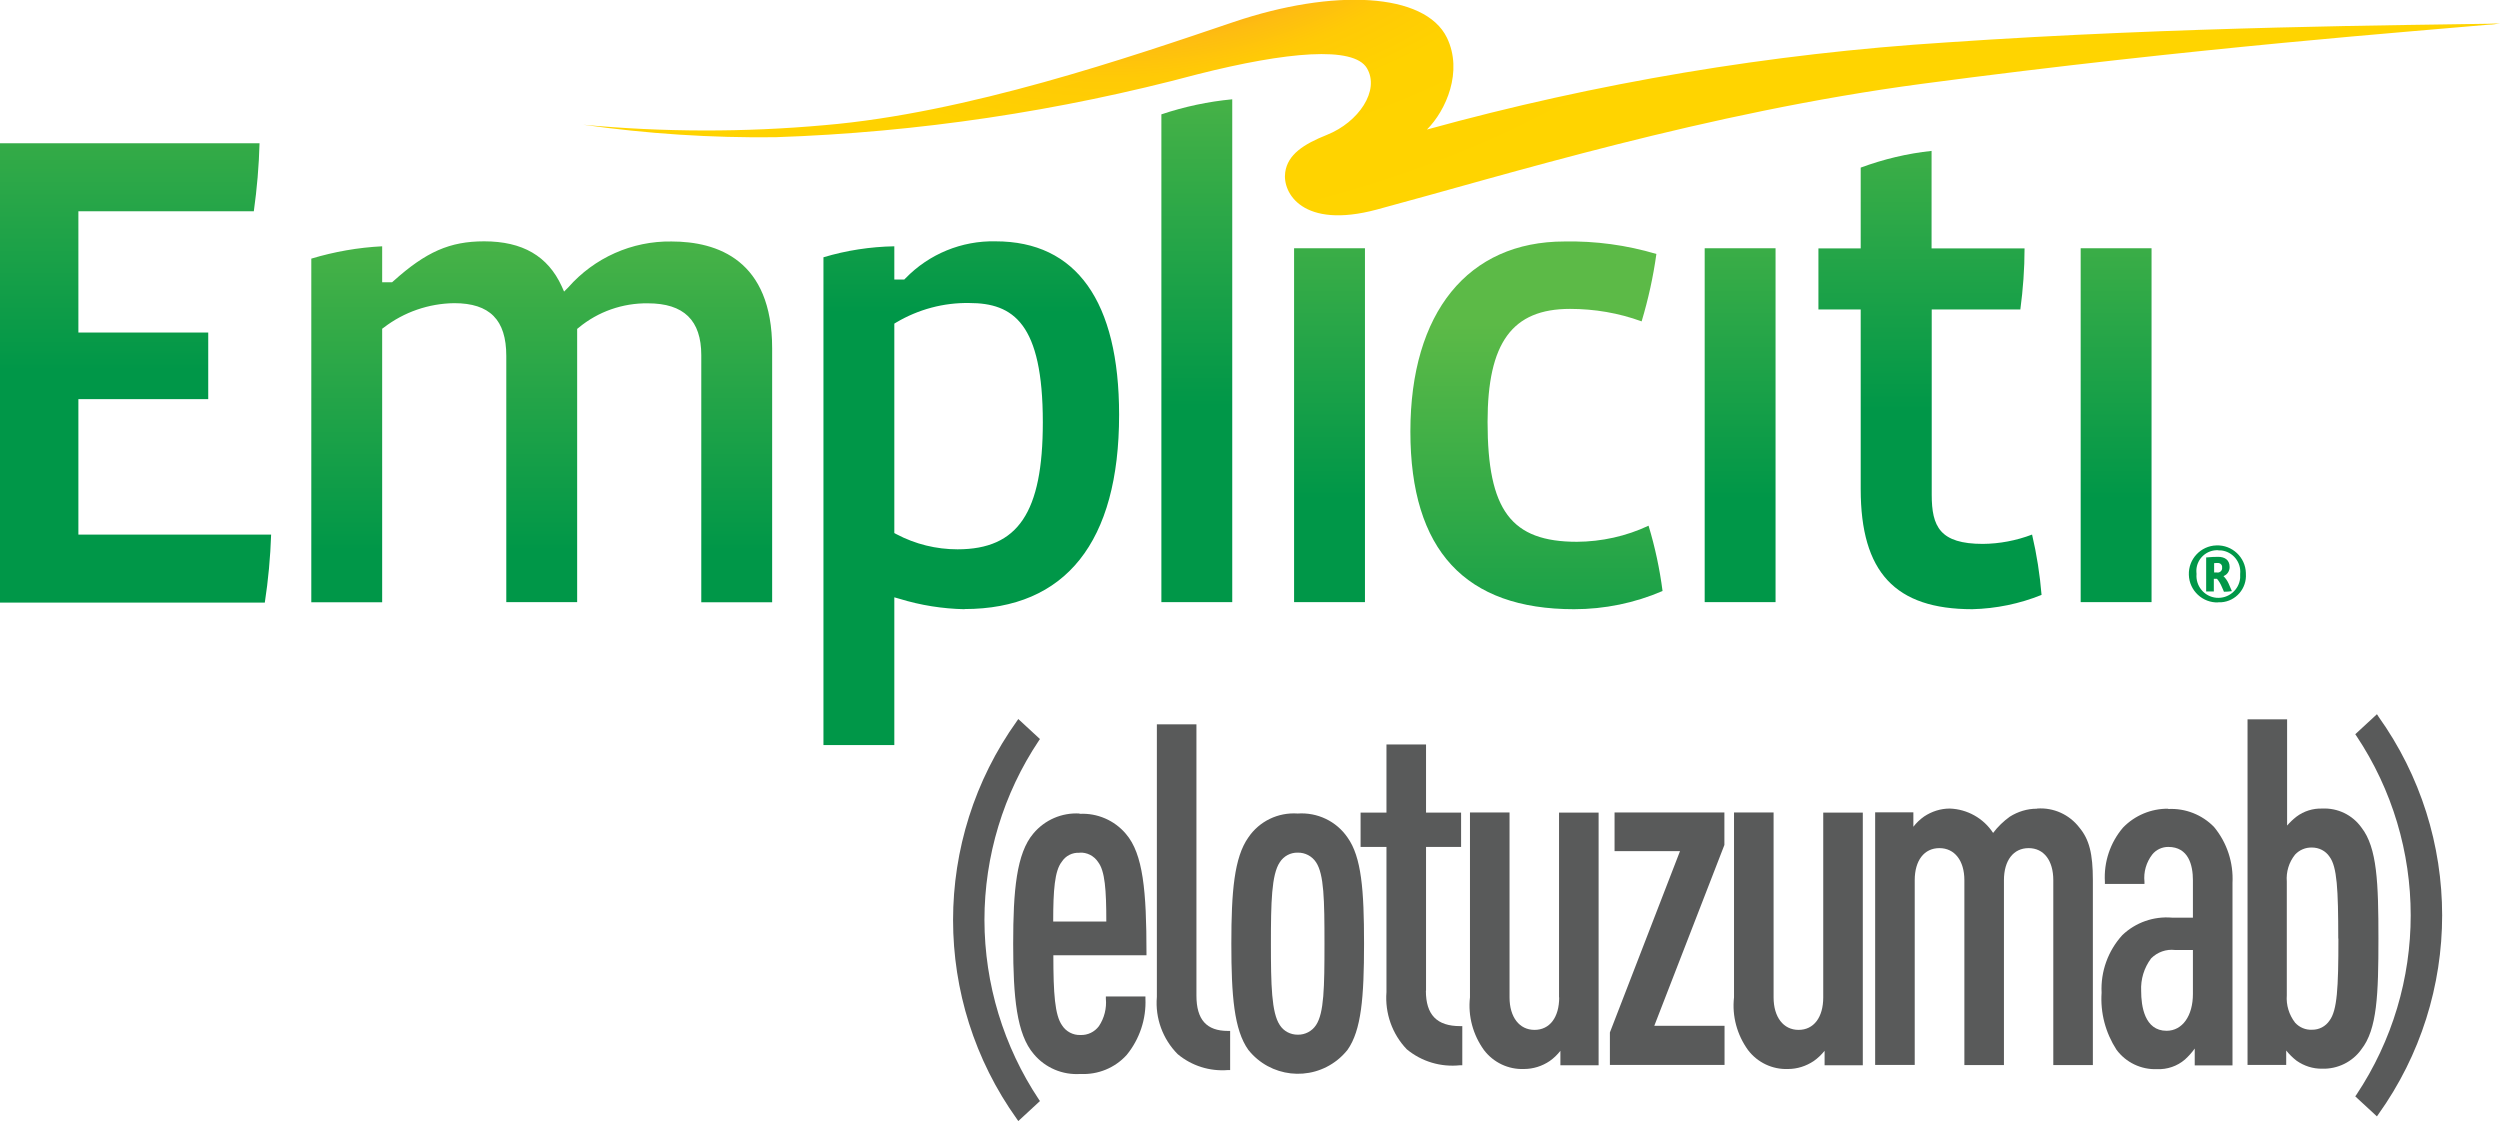
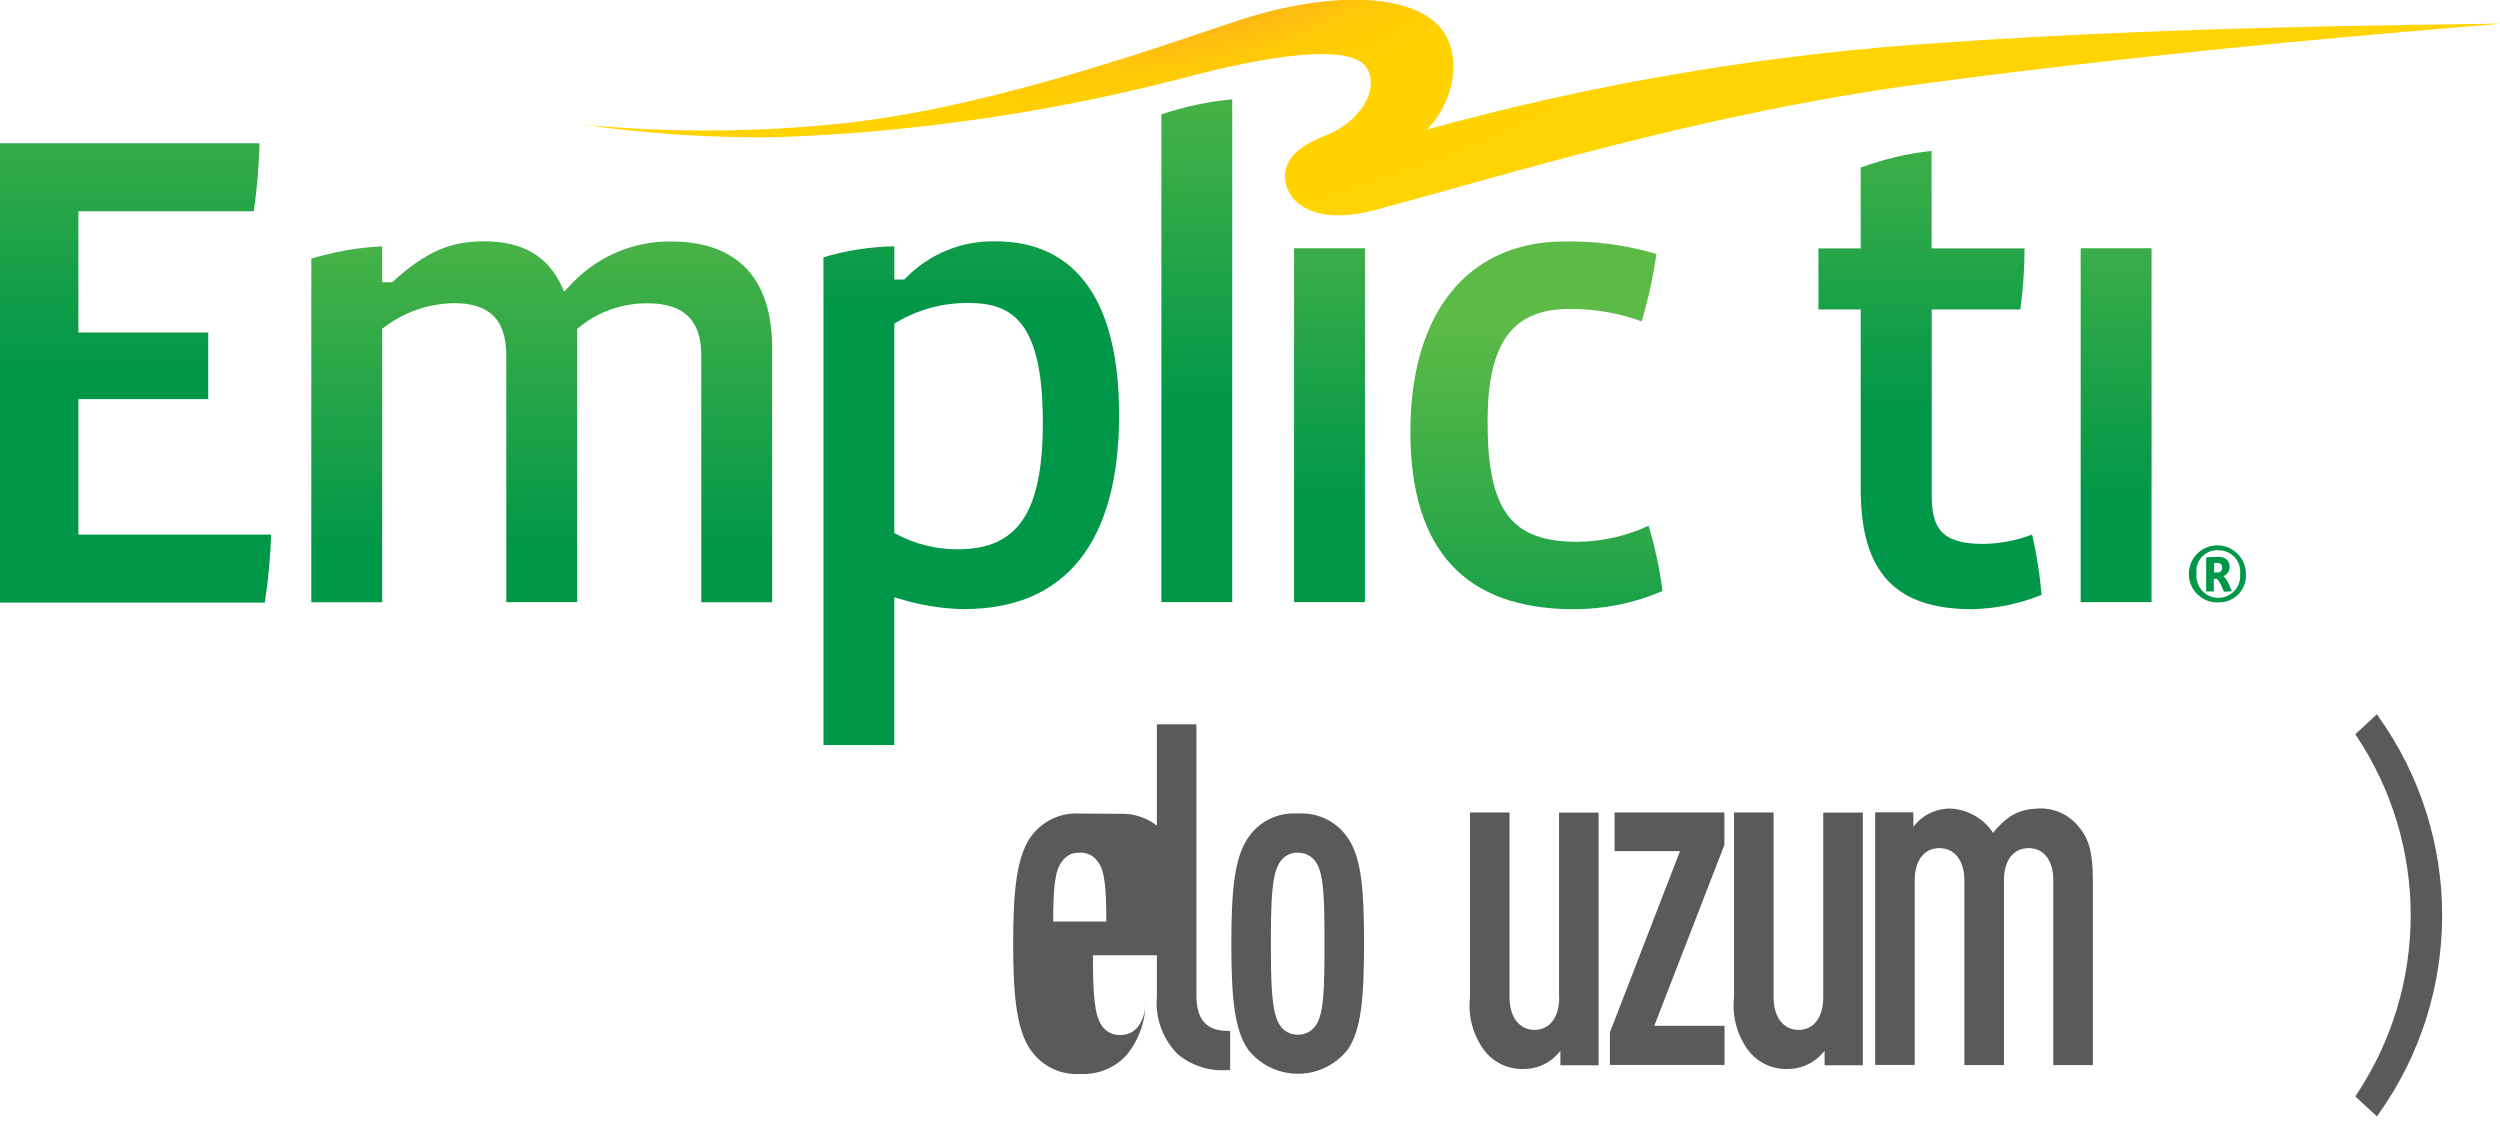
<svg xmlns="http://www.w3.org/2000/svg" xmlns:xlink="http://www.w3.org/1999/xlink" id="Layer_1" viewBox="0 0 166.16 74.51">
  <defs>
    <style>.cls-1{fill:url(#linear-gradient);}.cls-2{fill:#009748;}.cls-3{fill:#595a5a;}.cls-4{fill:url(#linear-gradient-8);}.cls-5{fill:url(#linear-gradient-9);}.cls-6{fill:url(#linear-gradient-3);}.cls-7{fill:url(#linear-gradient-4);}.cls-8{fill:url(#linear-gradient-2);}.cls-9{fill:url(#linear-gradient-6);}.cls-10{fill:url(#linear-gradient-7);}.cls-11{fill:url(#linear-gradient-5);}.cls-12{fill:url(#radial-gradient);}</style>
    <linearGradient id="linear-gradient" x1="-799.82" y1="3106.38" x2="-799.82" y2="3107.48" gradientTransform="translate(24526.43 74527.2) scale(30.62 -23.98)" gradientUnits="userSpaceOnUse">
      <stop offset="0" stop-color="#009748" />
      <stop offset="1" stop-color="#5cba47" />
    </linearGradient>
    <linearGradient id="linear-gradient-2" x1="-784.63" y1="3056.85" x2="-784.63" y2="3057.65" gradientTransform="translate(15482.52 102364.31) scale(19.65 -33.48)" xlink:href="#linear-gradient" />
    <linearGradient id="linear-gradient-3" x1="-650.03" y1="3056.75" x2="-650.03" y2="3057.55" gradientTransform="translate(3139.22 102214.62) scale(4.71 -33.43)" xlink:href="#linear-gradient" />
    <linearGradient id="linear-gradient-4" x1="-650.03" y1="3109.83" x2="-650.03" y2="3110.94" gradientTransform="translate(3148.06 73176.56) scale(4.71 -23.52)" xlink:href="#linear-gradient" />
    <linearGradient id="linear-gradient-5" x1="-777.34" y1="3103.07" x2="-777.34" y2="3104.15" gradientTransform="translate(13136.55 75887.2) scale(16.77 -24.44)" xlink:href="#linear-gradient" />
    <linearGradient id="linear-gradient-6" x1="-650.03" y1="3109.83" x2="-650.03" y2="3110.94" gradientTransform="translate(3175.35 73176.56) scale(4.71 -23.52)" xlink:href="#linear-gradient" />
    <linearGradient id="linear-gradient-7" x1="-770.88" y1="3069.05" x2="-770.88" y2="3069.92" gradientTransform="translate(11566.55 93510.69) scale(14.84 -30.46)" xlink:href="#linear-gradient" />
    <linearGradient id="linear-gradient-8" x1="-650.03" y1="3109.83" x2="-650.03" y2="3110.94" gradientTransform="translate(3200.34 73176.56) scale(4.71 -23.52)" xlink:href="#linear-gradient" />
    <linearGradient id="linear-gradient-9" x1="-780.82" y1="3068.73" x2="-780.82" y2="3069.6" gradientTransform="translate(14086.35 93712.47) scale(18.03 -30.53)" xlink:href="#linear-gradient" />
    <radialGradient id="radial-gradient" cx="-709.58" cy="3512.16" fx="-709.58" fy="3512.16" r="3.12" gradientTransform="translate(14952.29 21169.92) rotate(-12.05) scale(14.33 -6.78) skewX(.05)" gradientUnits="userSpaceOnUse">
      <stop offset="0" stop-color="#ef4223" />
      <stop offset=".03" stop-color="#f05523" />
      <stop offset=".09" stop-color="#f47721" />
      <stop offset=".15" stop-color="#f7931e" />
      <stop offset=".23" stop-color="#fbab19" />
      <stop offset=".32" stop-color="#febd11" />
      <stop offset=".42" stop-color="#ffca06" />
      <stop offset=".58" stop-color="#ffd200" />
      <stop offset="1" stop-color="#ffd400" />
    </radialGradient>
  </defs>
  <g id="Group_40">
    <g id="Group_36">
      <g id="Group_35">
        <g id="Group_34">
          <path id="Path_154" class="cls-1" d="M46.61,23.61v16.42h4.71V23.15c0-5.87-3.64-7.1-6.69-7.1-2.62-.04-5.13,1.08-6.86,3.05l-.28,.28-.16-.36c-.92-2-2.6-2.98-5.15-2.98-2.28,0-3.86,.69-6.04,2.65l-.08,.07h-.66v-2.39c-1.6,.08-3.18,.36-4.71,.82v22.84h4.71V21.85l.11-.08c1.34-1.03,2.99-1.6,4.68-1.62,2.36,0,3.46,1.11,3.46,3.5v16.37h4.71V21.86l.1-.08c1.29-1.07,2.92-1.64,4.6-1.62,2.39,0,3.55,1.13,3.55,3.45Z" />
          <path id="Path_155" class="cls-8" d="M64.1,40.48c6.73,0,10.28-4.46,10.28-12.91,0-7.54-2.84-11.53-8.21-11.53-2.25-.05-4.42,.84-5.99,2.46l-.08,.08h-.66v-2.21c-1.6,.03-3.18,.27-4.71,.73V49.52h4.71v-9.82l.35,.1c1.4,.43,2.85,.66,4.31,.69Zm-4.66-5.05v-13.92l.13-.08c1.47-.87,3.15-1.32,4.85-1.29,2.93,0,4.89,1.35,4.89,7.93,0,5.99-1.64,8.44-5.67,8.44-1.41,0-2.8-.34-4.05-1l-.15-.08Z" />
          <path id="Path_156" class="cls-6" d="M81.9,40.02V6.6c-1.6,.15-3.18,.49-4.71,1V40.02h4.71Z" />
          <rect id="Rectangle_25" class="cls-7" x="86.01" y="16.5" width="4.71" height="23.52" />
          <path id="Path_157" class="cls-11" d="M104.82,36.01c-4.39,0-5.95-2.09-5.95-7.97,0-5.27,1.64-7.51,5.48-7.51,1.62,0,3.23,.27,4.76,.83,.44-1.47,.77-2.96,.98-4.48-1.98-.59-4.04-.87-6.11-.83-6.41,0-10.24,4.72-10.24,12.63s3.66,11.81,10.88,11.81c2.02,0,4.03-.41,5.88-1.21-.19-1.47-.5-2.92-.93-4.34-1.49,.7-3.12,1.06-4.77,1.07Z" />
-           <rect id="Rectangle_26" class="cls-9" x="113.3" y="16.5" width="4.71" height="23.52" />
          <path id="Path_158" class="cls-10" d="M131.8,36.15c-2.87,0-3.41-1.15-3.41-3.27v-12.31h5.89c.18-1.35,.28-2.7,.28-4.06h-6.18v-6.48c-1.61,.17-3.19,.55-4.71,1.11v5.37h-2.81v4.06h2.81v11.94c0,5.52,2.29,7.98,7.42,7.98,1.58-.04,3.14-.36,4.6-.95-.11-1.35-.32-2.69-.63-4.01-1.05,.4-2.16,.61-3.28,.62Z" />
          <rect id="Rectangle_27" class="cls-4" x="138.29" y="16.5" width="4.71" height="23.52" />
          <path id="Path_159" class="cls-5" d="M5.21,35.52v-8.99H13.84v-4.43H5.21V14.04h11.66c.21-1.5,.34-3.01,.38-4.52H0v30.53H17.6c.23-1.5,.37-3.01,.42-4.52H5.21Z" />
        </g>
      </g>
      <path id="Path_160" class="cls-12" d="M166.16,1.55s-.29,.02-.82,.03c-4.9,.09-20.46,.17-35.98,1.24-11.68,.74-23.25,2.68-34.52,5.79,1.27-1.27,2.41-3.86,1.33-6.1-1.46-3.01-7.54-3.29-14.17-1.05-6.91,2.34-17.73,6.06-27.21,6.86-5.33,.48-10.7,.47-16.03-.03,4.23,.6,8.5,.88,12.77,.83,9.48-.32,18.89-1.73,28.05-4.18,5.96-1.51,10.39-1.89,11.27-.41s-.55,3.59-2.65,4.43c-1.55,.62-2.61,1.3-2.78,2.49-.2,1.37,1.16,3.8,6.08,2.48,8.64-2.32,21.89-6.45,36.25-8.36,18.29-2.43,33.17-3.52,37.66-3.93,.25,0,.51-.04,.75-.09Z" />
    </g>
    <g id="Group_38">
      <path id="Path_161" class="cls-2" d="M147.44,40.04c-1.05,.04-1.93-.79-1.96-1.83-.04-1.05,.79-1.93,1.83-1.96,1.05-.04,1.93,.79,1.96,1.83,0,.02,0,.04,0,.05,.07,.98-.66,1.83-1.64,1.9-.07,0-.13,0-.2,0Zm0-3.47c-.77-.04-1.42,.55-1.46,1.31,0,.09,0,.18,.01,.27-.07,.8,.52,1.51,1.32,1.58,.8,.07,1.51-.52,1.58-1.32,0-.09,0-.18,0-.26,.08-.79-.49-1.49-1.28-1.57-.06,0-.11,0-.17,0Z" />
      <g id="Group_37">
        <path id="Path_162" class="cls-2" d="M147.81,39.32l-.15-.34c-.08-.19-.18-.36-.31-.51h-.21v.84h-.51v-2.26c.3-.03,.57-.04,.8-.04,.42,0,.76,.19,.76,.68,0,.27-.16,.51-.41,.6,.14,.14,.26,.31,.34,.49l.22,.51c-.18,.03-.36,.04-.54,.04Zm-.42-1.9c-.08,0-.16,0-.23,.01v.62h.19c.16,.03,.32-.09,.34-.25,0-.03,0-.05,0-.08,.02-.15-.09-.28-.24-.3-.02,0-.04,0-.06,0h0Z" />
      </g>
    </g>
    <g id="Group_39">
-       <path id="Path_163" class="cls-3" d="M65.43,61.15c0-4.25,1.26-8.4,3.62-11.93l.07-.1-1.44-1.33-.09,.13c-5.66,7.91-5.66,18.55,0,26.46l.09,.13,1.44-1.33-.07-.1c-2.35-3.53-3.61-7.68-3.62-11.93Z" />
      <path id="Path_164" class="cls-3" d="M158.07,47.6l-.09-.13-1.44,1.33,.07,.1c4.82,7.23,4.82,16.64,0,23.87l-.07,.1,1.44,1.33,.09-.13c5.66-7.91,5.66-18.55,0-26.46h0Z" />
-       <path id="Path_165" class="cls-3" d="M71.75,54.07c-1.17-.07-2.31,.42-3.07,1.33-1.12,1.32-1.34,3.78-1.34,7.33s.23,6.01,1.37,7.33c.76,.91,1.91,1.4,3.1,1.32,1.16,.06,2.29-.4,3.07-1.26,.86-1.05,1.31-2.39,1.25-3.75v-.14h-2.63v.14c.06,.64-.1,1.29-.46,1.83-.29,.39-.75,.61-1.23,.59-.49,.02-.96-.23-1.22-.64-.48-.68-.58-2.11-.58-4.66h6.19v-.14c0-4.12-.22-6.6-1.37-7.93-.76-.9-1.9-1.39-3.07-1.33Zm0,2.6c.49-.03,.96,.21,1.23,.62,.46,.59,.55,1.85,.55,3.96h-3.53c0-2.1,.1-3.36,.56-3.96,.26-.41,.71-.64,1.19-.61h0Z" />
+       <path id="Path_165" class="cls-3" d="M71.75,54.07c-1.17-.07-2.31,.42-3.07,1.33-1.12,1.32-1.34,3.78-1.34,7.33s.23,6.01,1.37,7.33c.76,.91,1.91,1.4,3.1,1.32,1.16,.06,2.29-.4,3.07-1.26,.86-1.05,1.31-2.39,1.25-3.75v-.14v.14c.06,.64-.1,1.29-.46,1.83-.29,.39-.75,.61-1.23,.59-.49,.02-.96-.23-1.22-.64-.48-.68-.58-2.11-.58-4.66h6.19v-.14c0-4.12-.22-6.6-1.37-7.93-.76-.9-1.9-1.39-3.07-1.33Zm0,2.6c.49-.03,.96,.21,1.23,.62,.46,.59,.55,1.85,.55,3.96h-3.53c0-2.1,.1-3.36,.56-3.96,.26-.41,.71-.64,1.19-.61h0Z" />
      <path id="Path_166" class="cls-3" d="M79.52,66.16v-18.02h-2.63v18.12c-.12,1.41,.39,2.8,1.38,3.8,.93,.78,2.14,1.16,3.35,1.06h.14v-2.6h-.14c-1.43,0-2.1-.75-2.1-2.35Z" />
      <path id="Path_167" class="cls-3" d="M86.25,54.07c-1.3-.09-2.55,.51-3.28,1.59-.94,1.33-1.13,3.6-1.13,7.06s.18,5.73,1.13,7.06c1.45,1.82,4.1,2.12,5.92,.67,.25-.2,.47-.42,.67-.67,.92-1.3,1.1-3.49,1.1-7.06s-.17-5.76-1.1-7.06c-.74-1.08-2-1.68-3.31-1.59Zm1.22,14.06c-.27,.41-.73,.65-1.22,.64-.48,0-.93-.23-1.19-.64-.55-.82-.59-2.67-.59-5.41s.04-4.59,.59-5.41c.26-.41,.71-.65,1.19-.64,.49-.01,.95,.23,1.22,.64,.53,.8,.56,2.49,.56,5.41s-.03,4.61-.56,5.41h0Z" />
-       <path id="Path_168" class="cls-3" d="M94.78,65.84v-9.55h2.33v-2.28h-2.33v-4.53h-2.63v4.53h-1.72v2.28h1.72v9.65c-.11,1.4,.38,2.79,1.35,3.8,.99,.82,2.27,1.2,3.55,1.06h.14v-2.6h-.14c-1.55,0-2.28-.75-2.28-2.35Z" />
      <path id="Path_169" class="cls-3" d="M103.63,66.29c0,1.33-.63,2.16-1.64,2.16s-1.66-.85-1.66-2.16v-12.29h-2.63v12.29c-.14,1.24,.2,2.49,.93,3.5,.63,.83,1.62,1.3,2.66,1.26,.61,0,1.21-.19,1.71-.53,.27-.19,.51-.42,.71-.68v.96h2.54v-16.79h-2.63v12.29Z" />
      <path id="Path_170" class="cls-3" d="M114.62,54h-7.31v2.57h4.35l-4.66,12.05v2.16s7.62,0,7.62,0v-2.6h-4.67l4.66-12.02v-2.16Z" />
      <path id="Path_171" class="cls-3" d="M121.18,66.29c0,1.33-.63,2.16-1.64,2.16s-1.66-.85-1.66-2.16v-12.29h-2.63v12.29c-.14,1.24,.2,2.49,.93,3.5,.63,.83,1.62,1.3,2.66,1.26,.61,0,1.2-.19,1.71-.53,.27-.19,.51-.42,.72-.68v.96h2.54v-16.79h-2.63v12.29Z" />
      <path id="Path_172" class="cls-3" d="M135.37,53.75c-.63,0-1.25,.19-1.79,.53-.42,.3-.8,.67-1.11,1.08-.64-.98-1.72-1.58-2.88-1.62-.61,0-1.2,.19-1.71,.53-.27,.19-.51,.42-.71,.68v-.96h-2.54v16.79h2.63v-12.28c0-1.31,.63-2.13,1.64-2.13s1.66,.83,1.66,2.13v12.29h2.63v-12.29c0-1.31,.63-2.13,1.64-2.13s1.64,.82,1.64,2.13v12.29h2.63v-12.29c0-1.76-.24-2.71-.9-3.5-.67-.87-1.72-1.34-2.81-1.26Z" />
-       <path id="Path_173" class="cls-3" d="M144.11,53.75c-1.13-.01-2.22,.44-3.01,1.26-.85,1-1.28,2.29-1.2,3.6v.14h2.63v-.14c-.07-.65,.12-1.3,.52-1.82,.26-.32,.65-.5,1.06-.5,1.35,0,1.64,1.21,1.64,2.22v2.48h-1.4c-1.21-.1-2.41,.32-3.29,1.16-.95,1.04-1.45,2.42-1.38,3.83-.09,1.34,.26,2.66,.99,3.79,.63,.85,1.64,1.33,2.69,1.29,.68,.03,1.35-.2,1.86-.64,.24-.22,.46-.46,.65-.73v1.12h2.51v-12.12c.07-1.35-.36-2.68-1.23-3.73-.79-.81-1.9-1.25-3.04-1.19Zm1.64,9.39v2.92c0,1.46-.7,2.45-1.75,2.45-1.47,0-1.69-1.65-1.69-2.64-.04-.78,.19-1.54,.66-2.17,.42-.42,1-.63,1.59-.56h1.2Z" />
-       <path id="Path_174" class="cls-3" d="M156.94,69.75c1.06-1.33,1.14-3.67,1.14-7.36s-.08-6.05-1.13-7.39c-.6-.84-1.58-1.31-2.61-1.26-.61-.02-1.22,.17-1.71,.54-.23,.18-.44,.38-.62,.59v-7.06h-2.63v22.97h2.57v-.96c.2,.25,.43,.48,.69,.68,.5,.35,1.09,.54,1.7,.53,1.03,.03,2.01-.45,2.61-1.29Zm-1.52-7.36c0,3.28-.08,4.76-.59,5.44-.26,.39-.7,.62-1.17,.61-.42,.02-.83-.15-1.12-.47-.4-.52-.6-1.17-.55-1.82v-7.56c-.05-.64,.14-1.28,.55-1.79,.29-.31,.69-.48,1.12-.47,.47,0,.91,.22,1.17,.61,.5,.67,.58,2.16,.58,5.43h0Z" />
    </g>
  </g>
</svg>